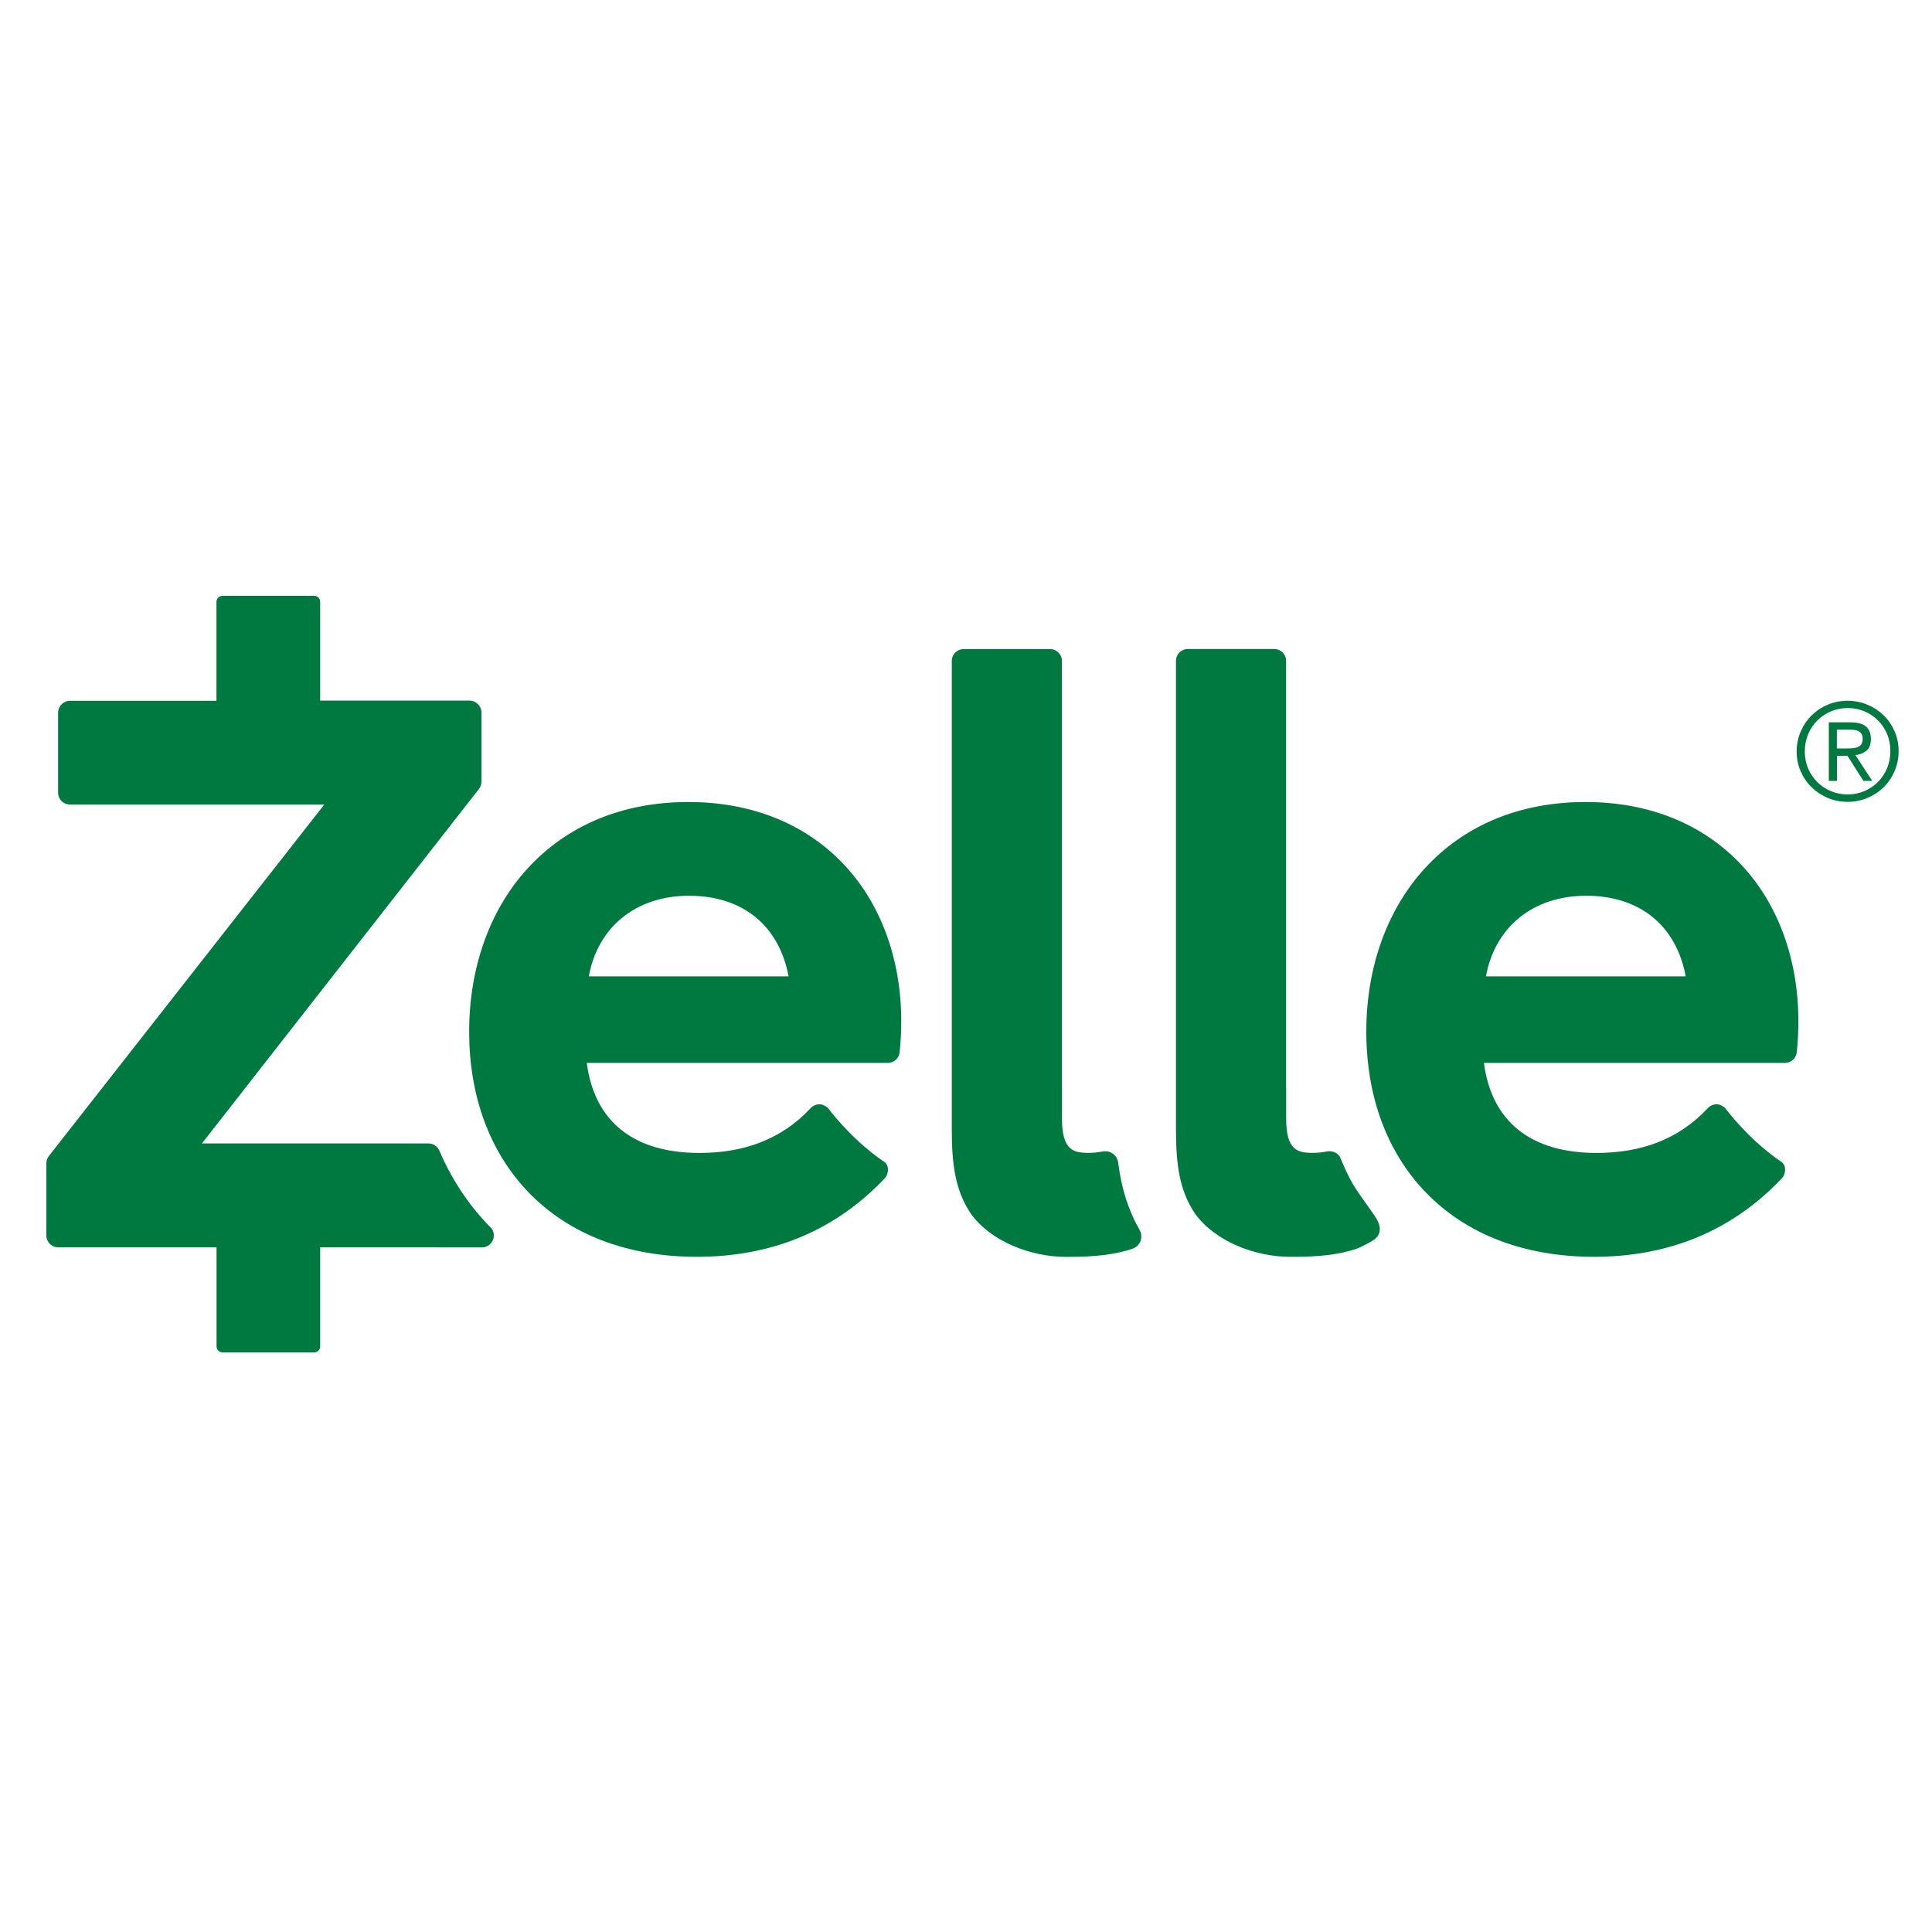
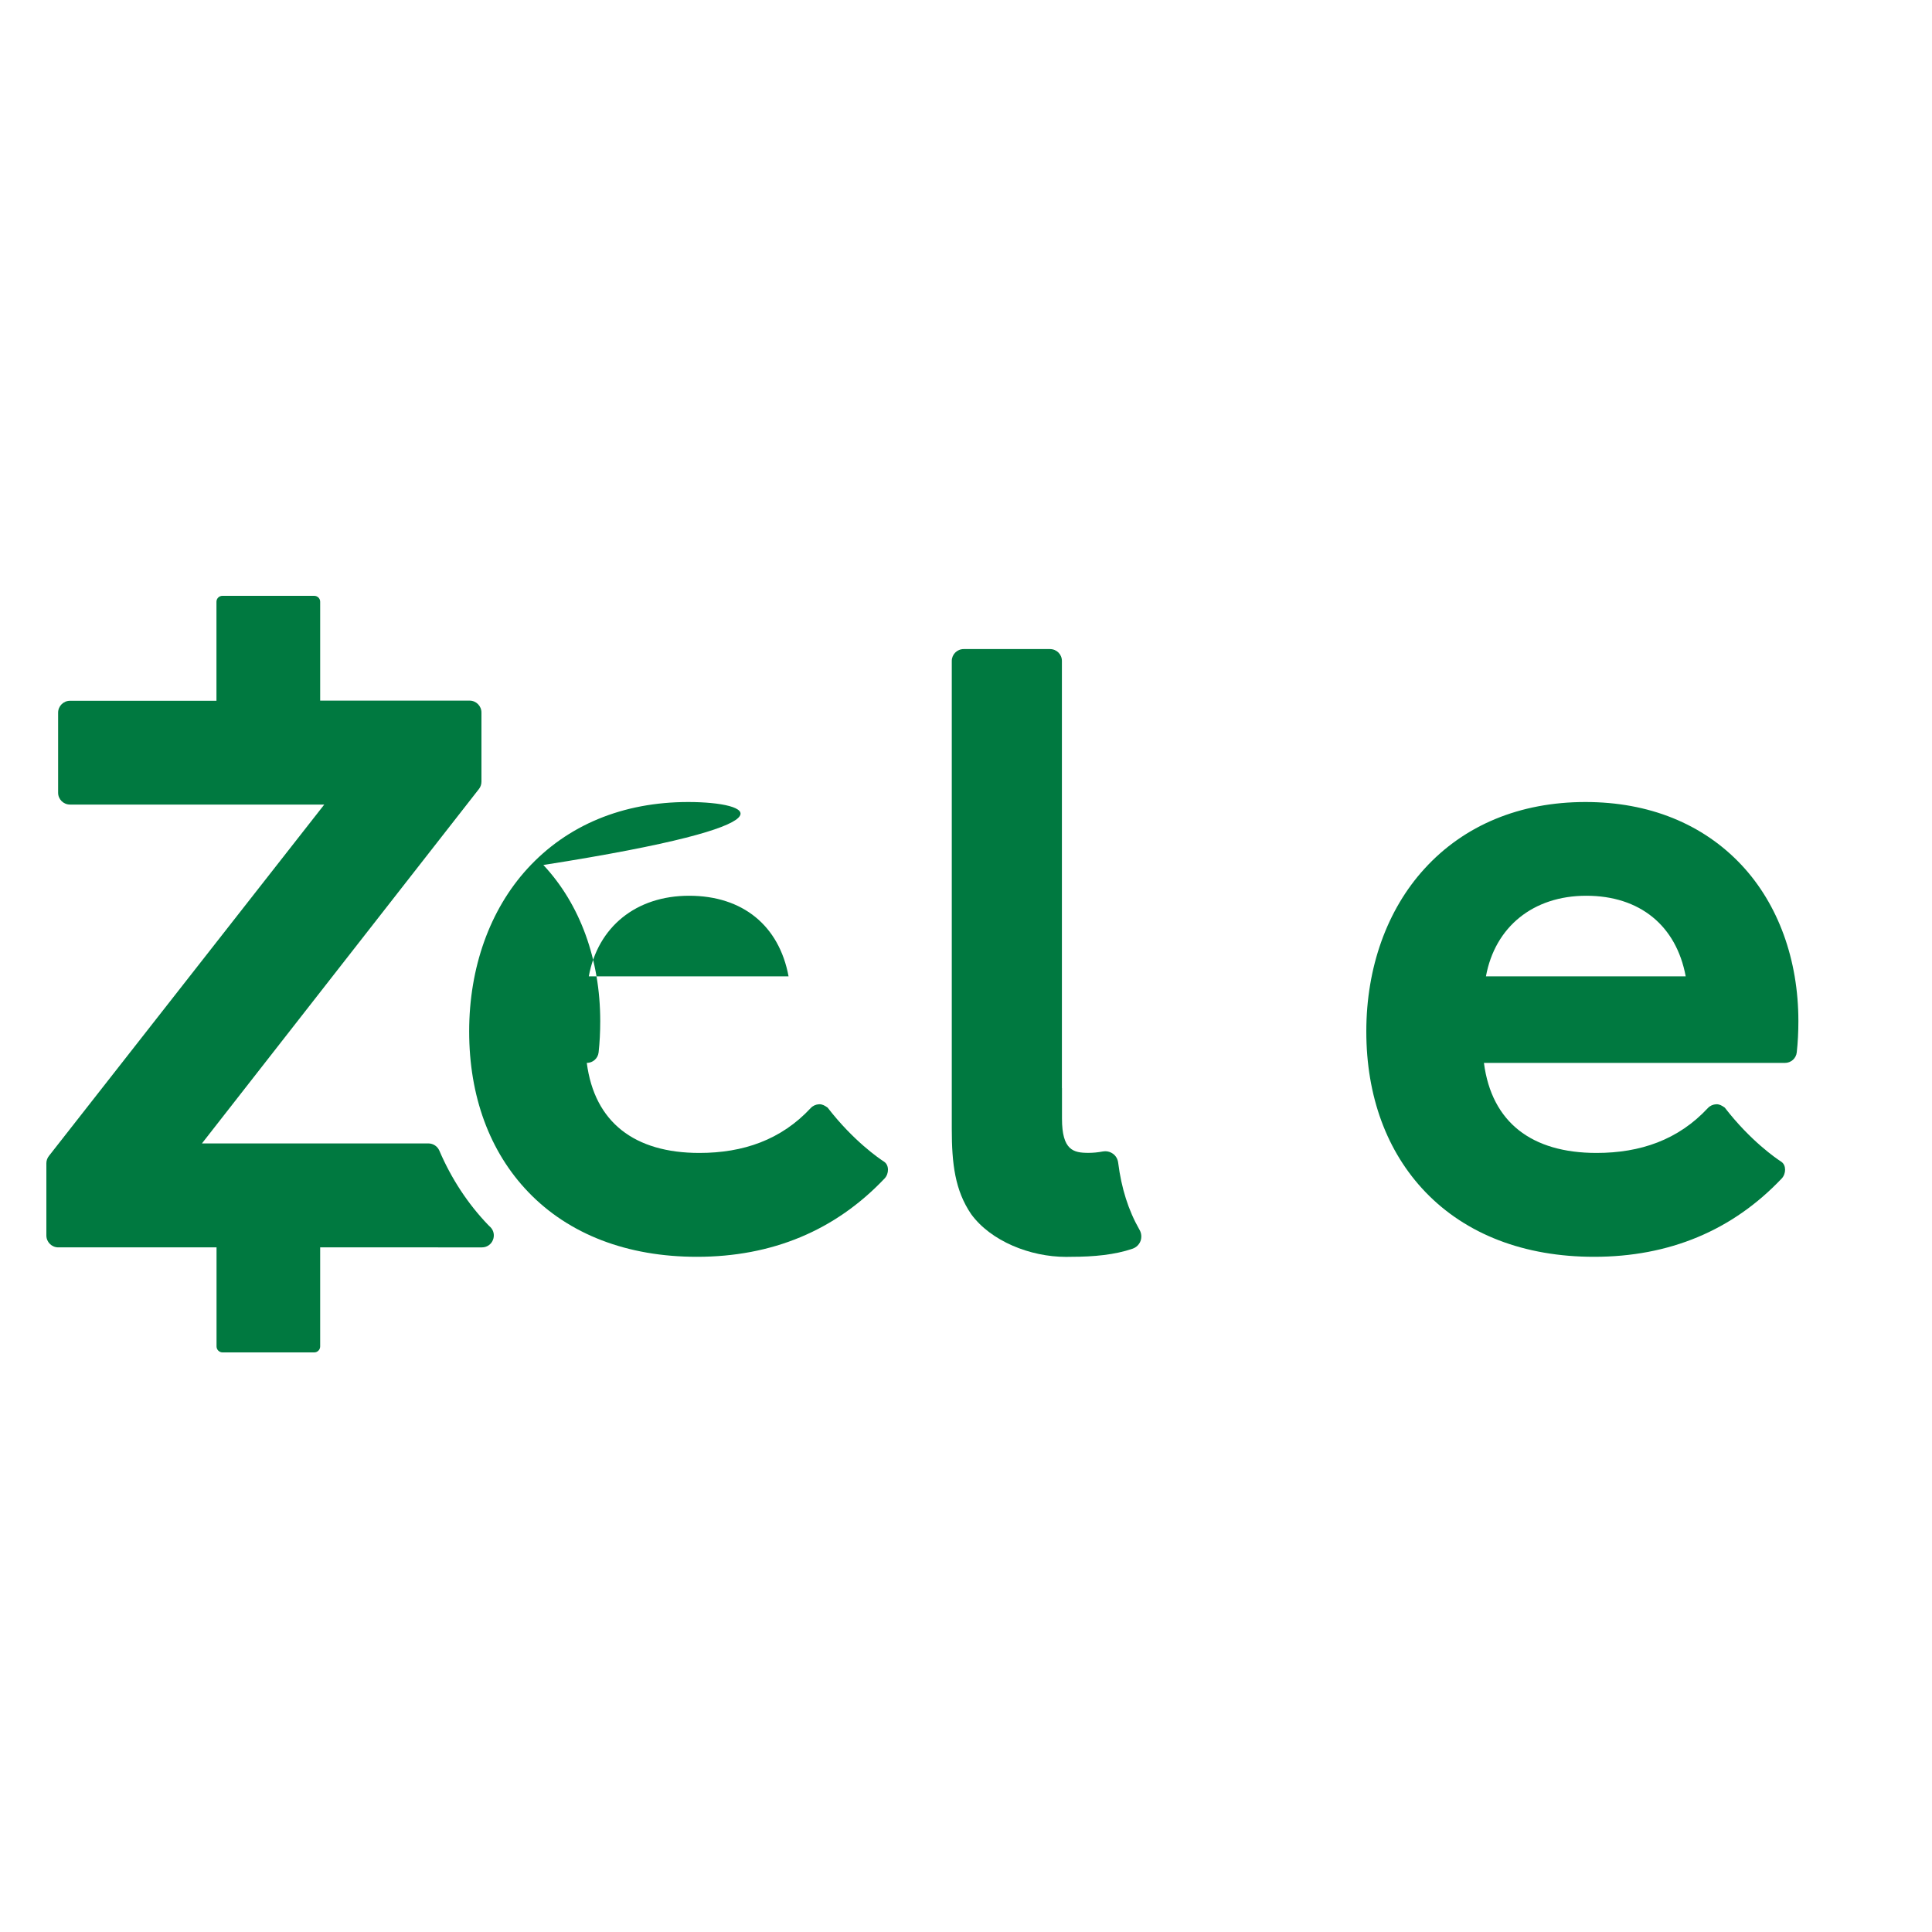
<svg xmlns="http://www.w3.org/2000/svg" version="1.1" id="Layer_1" x="0px" y="0px" width="250px" height="250px" viewBox="0 0 250 250" style="enable-background:new 0 0 250 250;" xml:space="preserve">
  <style type="text/css">
	.st0{fill:#007940;}
</style>
  <g>
    <path class="st0" d="M147.46,159.15c-1.45-2.53-2.35-5.38-2.77-8.7c-0.06-0.47-0.3-0.89-0.68-1.16c-0.29-0.21-0.64-0.32-0.99-0.32   c-0.1,0-0.21,0.01-0.32,0.03c-0.63,0.12-1.25,0.18-1.85,0.18c-1.94,0-3.43-0.32-3.43-4.44v-3.94c-0.01,0-0.01,0.01-0.01,0.01V85.52   c0-0.85-0.69-1.53-1.54-1.53H124.7c-0.85,0-1.54,0.69-1.54,1.53v60.55c0,4.54,0.42,7.96,2.5,11.03c2.55,3.5,7.63,5.54,12.29,5.54   c0.25,0,0.49-0.01,0.72-0.01h0.01c2.83,0,5.6-0.26,7.88-1.05c0.48-0.17,0.85-0.53,1.03-1.01   C147.75,160.11,147.71,159.58,147.46,159.15" />
-     <path class="st0" d="M177.79,157.2c-2.06-3-2.7-3.52-4.09-6.76c-0.18-0.43-0.3-0.88-0.68-1.15c-0.29-0.21-0.64-0.32-0.99-0.32   c-0.11,0-0.21,0.01-0.32,0.03c-0.63,0.12-1.25,0.18-1.85,0.18c-1.94,0-3.43-0.32-3.43-4.44v-3.94c-0.01,0-0.01,0-0.01,0V85.52   c0-0.85-0.69-1.54-1.54-1.54h-11.18c-0.85,0-1.53,0.69-1.53,1.54v60.55c0,4.54,0.41,7.96,2.5,11.02c2.55,3.5,7.63,5.54,12.29,5.54   c0.25,0,0.49,0,0.72,0h0.01c2.83,0,5.59-0.26,7.87-1.05c0.48-0.16,2.17-1.02,2.51-1.38C179.16,159.07,178.07,157.62,177.79,157.2" />
-     <path class="st0" d="M76.19,126.34c1.17-6.4,6.11-10.43,12.98-10.43c6.94,0,11.65,3.87,12.87,10.43H76.19z M89.07,103.78   c-8.48,0-15.68,2.99-20.83,8.63c-4.86,5.32-7.53,12.8-7.53,21.05c0,8.38,2.64,15.57,7.65,20.79c5.26,5.48,12.81,8.38,21.82,8.38   c9.74,0,17.9-3.4,24.28-10.13c0.59-0.61,0.61-1.73-0.05-2.17c-0.66-0.43-3.98-2.69-7.32-7.01c-0.39-0.27-0.67-0.43-1.06-0.43h-0.04   c-0.41,0.02-0.8,0.19-1.08,0.49c-3.83,4.12-8.74,5.81-14.41,5.81c-8.39,0-13.57-3.96-14.57-11.65h38.95c0.79,0,1.45-0.59,1.53-1.37   c0.14-1.25,0.21-2.64,0.21-4.03c0-7.97-2.61-15.14-7.36-20.21C104.27,106.6,97.28,103.78,89.07,103.78" />
+     <path class="st0" d="M76.19,126.34c1.17-6.4,6.11-10.43,12.98-10.43c6.94,0,11.65,3.87,12.87,10.43H76.19z M89.07,103.78   c-8.48,0-15.68,2.99-20.83,8.63c-4.86,5.32-7.53,12.8-7.53,21.05c0,8.38,2.64,15.57,7.65,20.79c5.26,5.48,12.81,8.38,21.82,8.38   c9.74,0,17.9-3.4,24.28-10.13c0.59-0.61,0.61-1.73-0.05-2.17c-0.66-0.43-3.98-2.69-7.32-7.01c-0.39-0.27-0.67-0.43-1.06-0.43h-0.04   c-0.41,0.02-0.8,0.19-1.08,0.49c-3.83,4.12-8.74,5.81-14.41,5.81c-8.39,0-13.57-3.96-14.57-11.65c0.79,0,1.45-0.59,1.53-1.37   c0.14-1.25,0.21-2.64,0.21-4.03c0-7.97-2.61-15.14-7.36-20.21C104.27,106.6,97.28,103.78,89.07,103.78" />
    <path class="st0" d="M192.28,126.34c1.17-6.4,6.11-10.43,12.98-10.43c6.94,0,11.65,3.87,12.87,10.43H192.28z M205.16,103.78   c-8.48,0-15.69,2.99-20.83,8.63c-4.86,5.32-7.53,12.8-7.53,21.05c0,8.38,2.64,15.57,7.65,20.79c5.26,5.48,12.81,8.38,21.82,8.38   c9.73,0,17.9-3.4,24.28-10.13c0.58-0.61,0.61-1.73-0.05-2.17c-0.66-0.43-3.98-2.69-7.32-7.01c-0.39-0.27-0.67-0.43-1.06-0.43h-0.04   c-0.41,0.02-0.8,0.19-1.08,0.49c-3.83,4.12-8.74,5.81-14.41,5.81c-8.39,0-13.57-3.96-14.57-11.65h38.95c0.79,0,1.45-0.59,1.53-1.37   c0.14-1.25,0.21-2.64,0.21-4.03c0-7.97-2.61-15.14-7.36-20.21C220.35,106.6,213.37,103.78,205.16,103.78" />
    <path class="st0" d="M63.46,158.79c-0.05-0.06-0.11-0.11-0.17-0.16c-0.04-0.04-0.08-0.08-0.13-0.13c-2.62-2.73-4.75-5.97-6.31-9.61   c-0.24-0.56-0.8-0.93-1.41-0.93h-1.26h-5.65h-22.4l35.85-45.87c0.21-0.27,0.32-0.6,0.32-0.95v-8.94c0-0.85-0.69-1.54-1.54-1.54   H44.03h-0.67h-1.93V77.86c0-0.42-0.34-0.76-0.77-0.76h-0.38H40H29.44h-0.38h-0.28c-0.42,0-0.77,0.34-0.77,0.76v12.82h-2.77h-0.66   H9.06c-0.85,0-1.54,0.69-1.54,1.54v10.36c0,0.85,0.69,1.53,1.54,1.53h32.9L6.33,149.58C6.12,149.85,6,150.18,6,150.52v9.35   c0,0.85,0.69,1.54,1.54,1.54h20.48v12.82c0,0.42,0.35,0.77,0.77,0.77h0.27h0.39h10.56h0.27h0.39c0.42,0,0.76-0.35,0.76-0.77v-12.82   h8.62H61.1h1.27c0.62,0,1.18-0.37,1.41-0.95C64.02,159.89,63.9,159.23,63.46,158.79" />
-     <path class="st0" d="M237.69,96.85h1.3c0.26,0,0.51-0.01,0.75-0.03s0.47-0.07,0.66-0.15c0.19-0.08,0.35-0.2,0.46-0.37   c0.11-0.16,0.17-0.4,0.17-0.7c0-0.26-0.05-0.47-0.15-0.63c-0.1-0.16-0.23-0.28-0.39-0.36c-0.16-0.08-0.35-0.14-0.56-0.16   c-0.2-0.02-0.41-0.03-0.61-0.03h-1.63V96.85z M236.64,93.47h2.78c0.92,0,1.59,0.17,2.02,0.52c0.43,0.35,0.65,0.9,0.65,1.67   c0,0.68-0.19,1.17-0.58,1.49c-0.39,0.31-0.86,0.5-1.42,0.56l2.18,3.34h-1.14l-2.07-3.25h-1.36v3.25h-1.05V93.47z M233.54,97.25   c0,0.79,0.15,1.51,0.43,2.19c0.29,0.68,0.69,1.26,1.19,1.76c0.5,0.5,1.09,0.89,1.76,1.17c0.67,0.29,1.39,0.43,2.16,0.43   c0.78,0,1.5-0.15,2.16-0.43c0.67-0.28,1.26-0.68,1.76-1.18c0.5-0.5,0.9-1.1,1.19-1.79c0.28-0.69,0.42-1.42,0.42-2.22   c0-0.79-0.14-1.52-0.42-2.2c-0.29-0.68-0.69-1.27-1.19-1.77c-0.5-0.5-1.09-0.89-1.76-1.17c-0.67-0.28-1.39-0.42-2.16-0.42   c-0.77,0-1.49,0.15-2.16,0.43c-0.67,0.29-1.26,0.68-1.76,1.18c-0.5,0.5-0.9,1.09-1.19,1.78C233.69,95.7,233.54,96.44,233.54,97.25    M232.49,97.25c0-0.94,0.17-1.81,0.53-2.61c0.35-0.8,0.82-1.5,1.42-2.08c0.6-0.59,1.29-1.05,2.09-1.38c0.8-0.34,1.64-0.5,2.55-0.5   c0.89,0,1.74,0.17,2.55,0.5c0.8,0.33,1.5,0.79,2.1,1.37c0.6,0.58,1.07,1.27,1.42,2.06c0.35,0.79,0.53,1.65,0.53,2.58   c0,0.94-0.18,1.81-0.53,2.61c-0.35,0.8-0.82,1.5-1.42,2.08c-0.6,0.59-1.3,1.04-2.1,1.38c-0.81,0.34-1.66,0.5-2.55,0.5   c-0.9,0-1.75-0.17-2.55-0.5c-0.8-0.34-1.49-0.79-2.09-1.37c-0.6-0.58-1.07-1.26-1.42-2.05C232.66,99.04,232.49,98.18,232.49,97.25" />
  </g>
</svg>